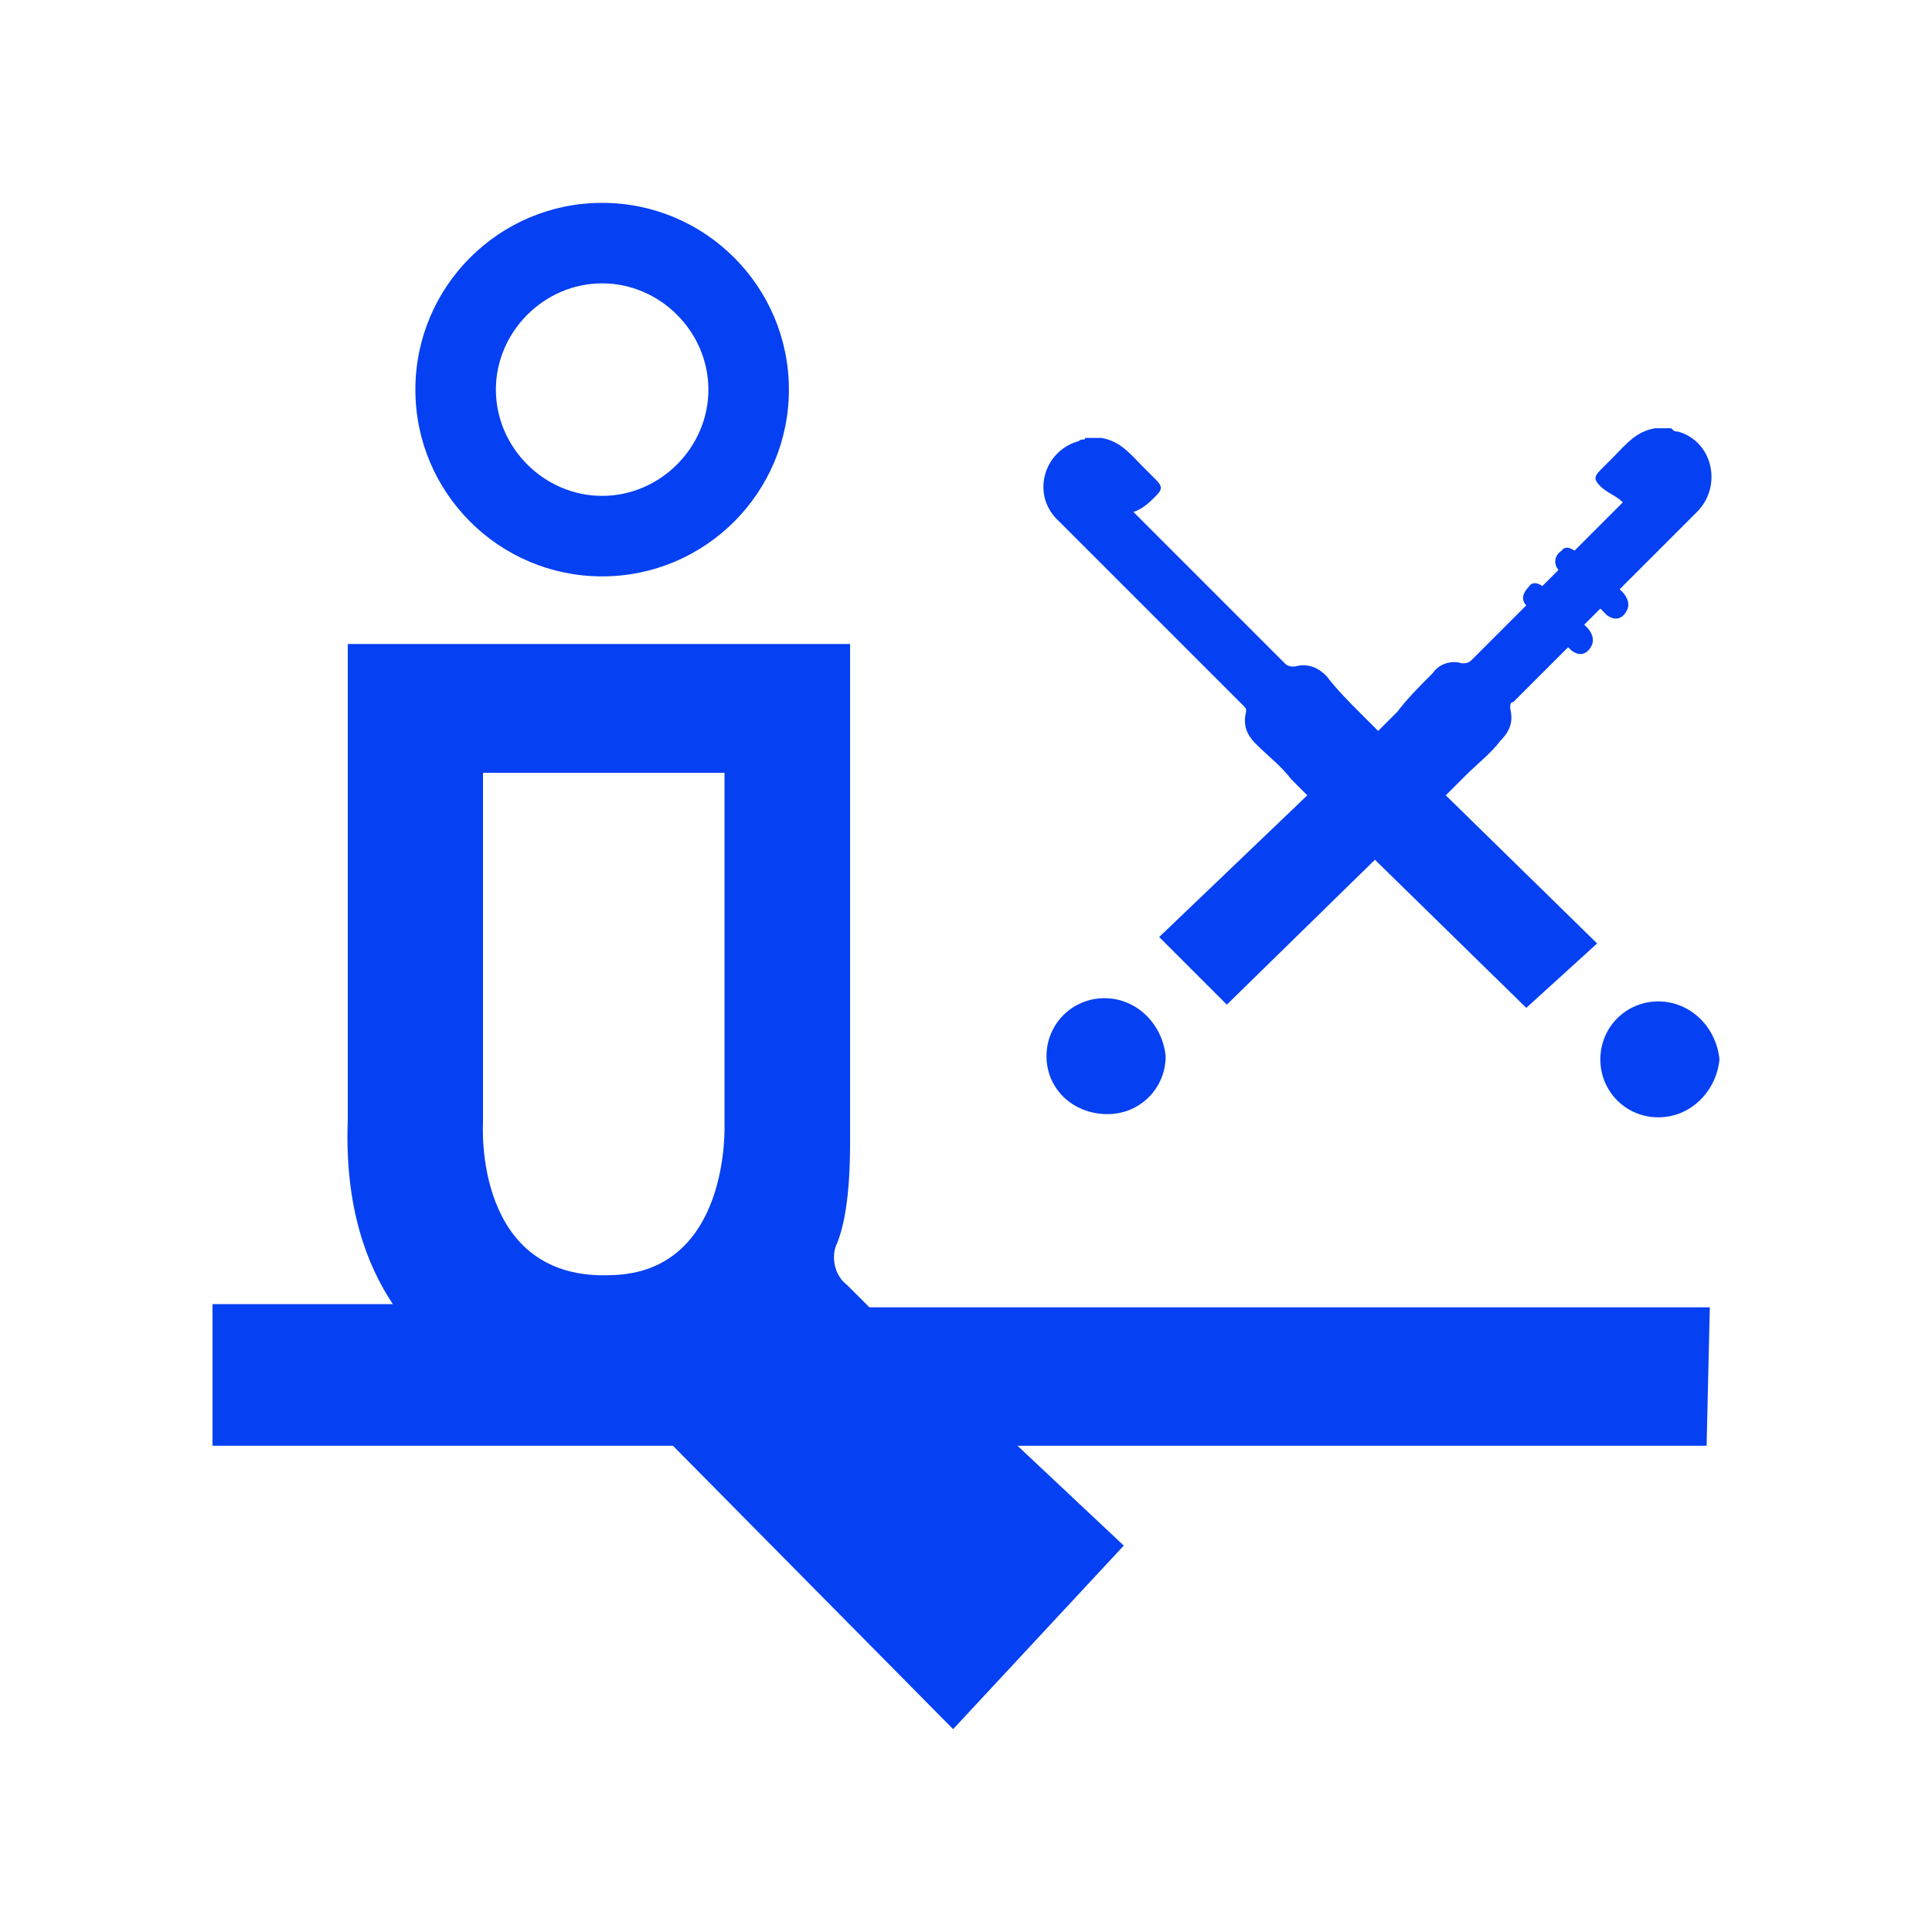
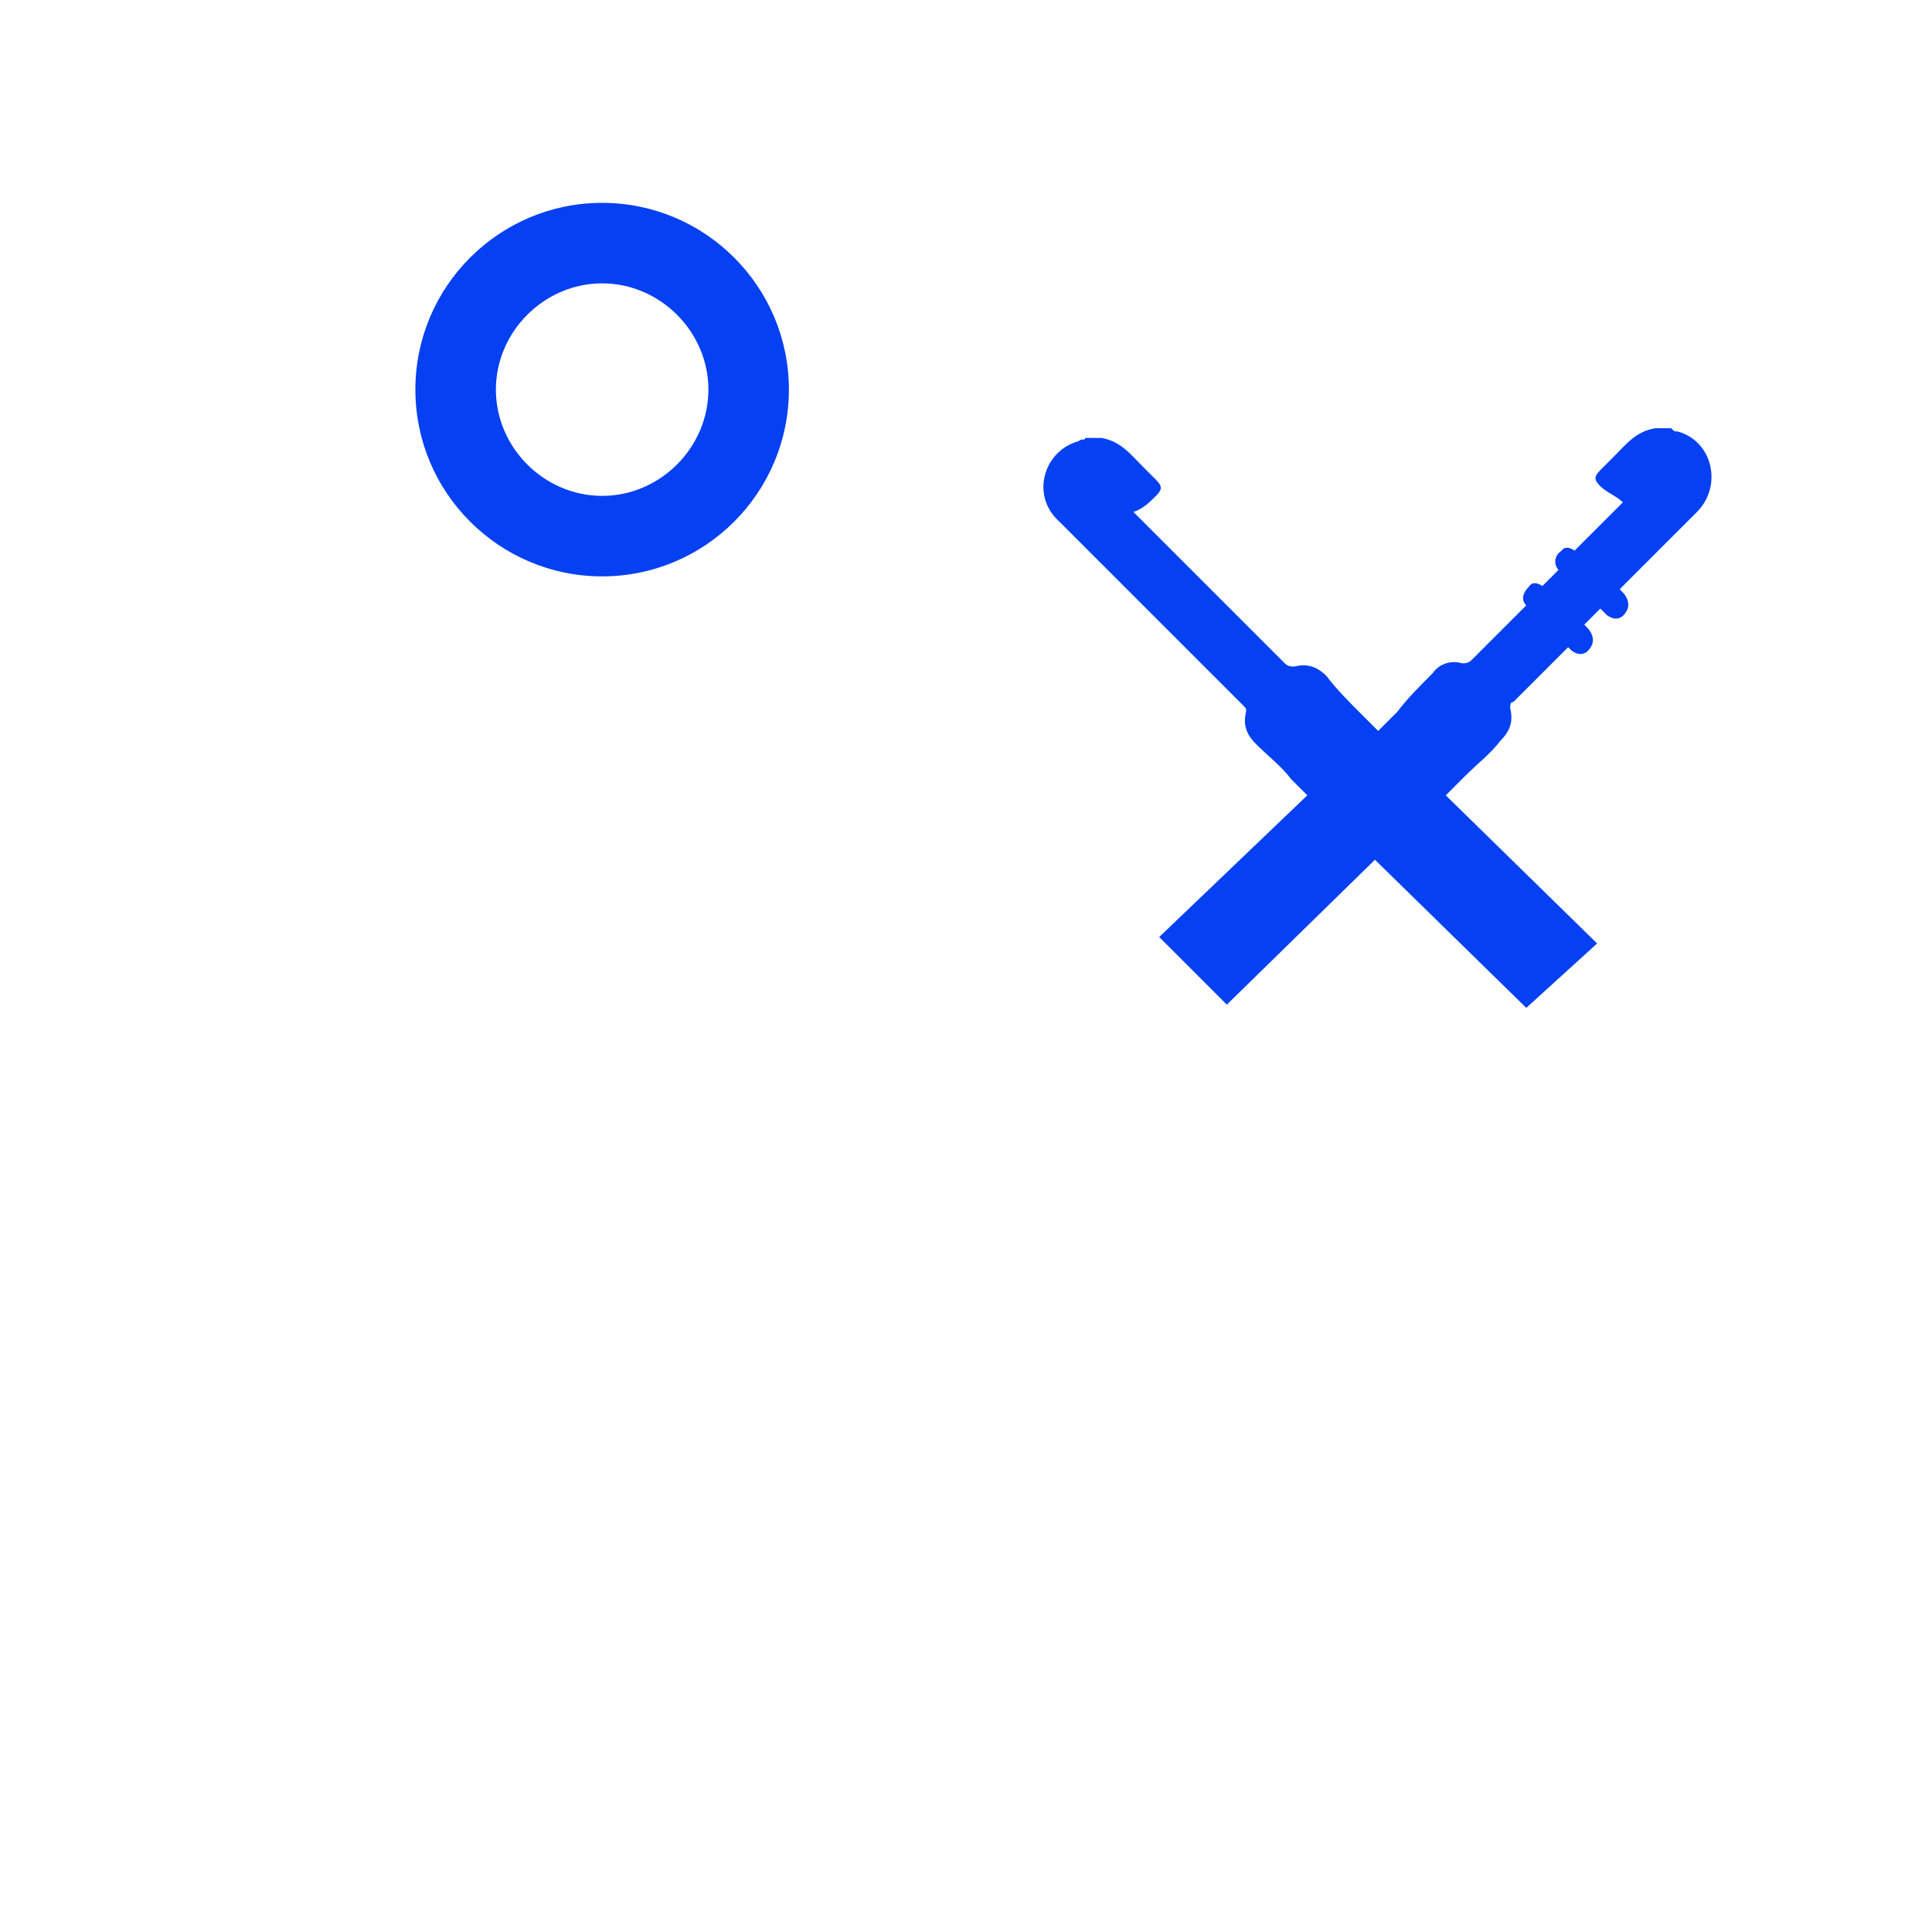
<svg xmlns="http://www.w3.org/2000/svg" id="Слой_1" x="0px" y="0px" viewBox="0 0 60 60" style="enable-background:new 0 0 60 60;" xml:space="preserve">
  <style type="text/css">
	.st0{fill:#0540F2;}
</style>
  <g>
    <g>
      <path class="st0" d="M18.7,8.8c1.8,0,3.3,1.5,3.3,3.3s-1.5,3.3-3.3,3.3s-3.3-1.5-3.3-3.3S16.9,8.8,18.7,8.8 M18.7,6.3    c-3.2,0-5.8,2.6-5.8,5.8s2.6,5.8,5.8,5.8s5.8-2.6,5.8-5.8S21.9,6.3,18.7,6.3L18.7,6.3z" />
    </g>
-     <path class="st0" d="M53.1,40.6H27l-0.7-0.7c-0.4-0.3-0.5-0.9-0.3-1.3c0.2-0.5,0.4-1.4,0.4-3.1V20H10.8v14.8   c-0.1,2.7,0.6,4.5,1.4,5.7H6.6v4.4h14.3l8.7,8.8l5.3-5.7l-3.3-3.1H53L53.1,40.6L53.1,40.6z M15,34.9V24h7.5v10.9   c0,0,0.2,4.6-3.5,4.7C14.7,39.8,15,34.9,15,34.9z" />
    <g>
-       <path class="st0" d="M34.3,31c-1,0-1.8,0.8-1.8,1.8s0.8,1.8,1.9,1.8c1,0,1.8-0.8,1.8-1.8C36.1,31.8,35.3,31,34.3,31z" />
-       <path class="st0" d="M51.5,31.1c-1,0-1.8,0.8-1.8,1.8c0,1,0.8,1.8,1.8,1.8s1.8-0.8,1.9-1.8C53.3,31.9,52.5,31.1,51.5,31.1z" />
      <path class="st0" d="M49.6,29.3l-4.7-4.6l0.6-0.6l0,0c0.4-0.4,0.8-0.7,1.1-1.1c0.3-0.3,0.4-0.6,0.3-1c0-0.1,0-0.2,0.1-0.2    c0.6-0.6,1.1-1.1,1.7-1.7l0.1,0.1c0.4,0.3,0.6-0.1,0.6-0.1c0.2-0.3-0.1-0.6-0.1-0.6s0,0-0.1-0.1c0.2-0.2,0.3-0.3,0.5-0.5l0.2,0.2    c0.4,0.3,0.6-0.1,0.6-0.1c0.2-0.3-0.1-0.6-0.1-0.6s0,0-0.1-0.1c0.8-0.8,1.6-1.6,2.4-2.4c0.8-0.8,0.5-2.2-0.6-2.5    c-0.1,0-0.1,0-0.2-0.1c-0.2,0-0.3,0-0.5,0c-0.6,0.1-0.9,0.5-1.3,0.9c-0.1,0.1-0.2,0.2-0.4,0.4s-0.2,0.3,0,0.5s0.5,0.3,0.7,0.5    c-0.1,0.1-0.1,0.1-0.1,0.1c-0.5,0.5-0.9,0.9-1.4,1.4c-0.3-0.2-0.4,0-0.4,0c-0.3,0.2-0.2,0.5-0.1,0.6c-0.2,0.2-0.3,0.3-0.5,0.5    c-0.3-0.2-0.4,0-0.4,0c-0.3,0.3-0.2,0.5-0.1,0.6c-0.6,0.6-1.1,1.1-1.7,1.7c-0.1,0.1-0.2,0.1-0.3,0.1c-0.3-0.1-0.7,0-0.9,0.3    c-0.4,0.4-0.8,0.8-1.1,1.2l0,0l-0.6,0.6l-0.5-0.5l0,0c-0.4-0.4-0.8-0.8-1.1-1.2c-0.3-0.3-0.6-0.4-1-0.3c-0.1,0-0.2,0-0.3-0.1    c-1.5-1.5-3.1-3.1-4.6-4.6l-0.1-0.1c0.3-0.1,0.5-0.3,0.7-0.5s0.2-0.3,0-0.5c-0.1-0.1-0.2-0.2-0.4-0.4c-0.4-0.4-0.7-0.8-1.3-0.9    c-0.2,0-0.3,0-0.5,0c0,0.1-0.1,0-0.2,0.1c-1.1,0.3-1.5,1.7-0.6,2.5c0.9,0.9,1.9,1.9,2.8,2.8c1,1,1.9,1.9,2.9,2.9    c0.1,0.1,0.1,0.1,0.1,0.2c-0.1,0.4,0,0.7,0.3,1c0.4,0.4,0.8,0.7,1.1,1.1l0,0l0.5,0.5L36,29.1l2.1,2.1l4.6-4.5l4.7,4.6L49.6,29.3z" />
    </g>
  </g>
</svg>